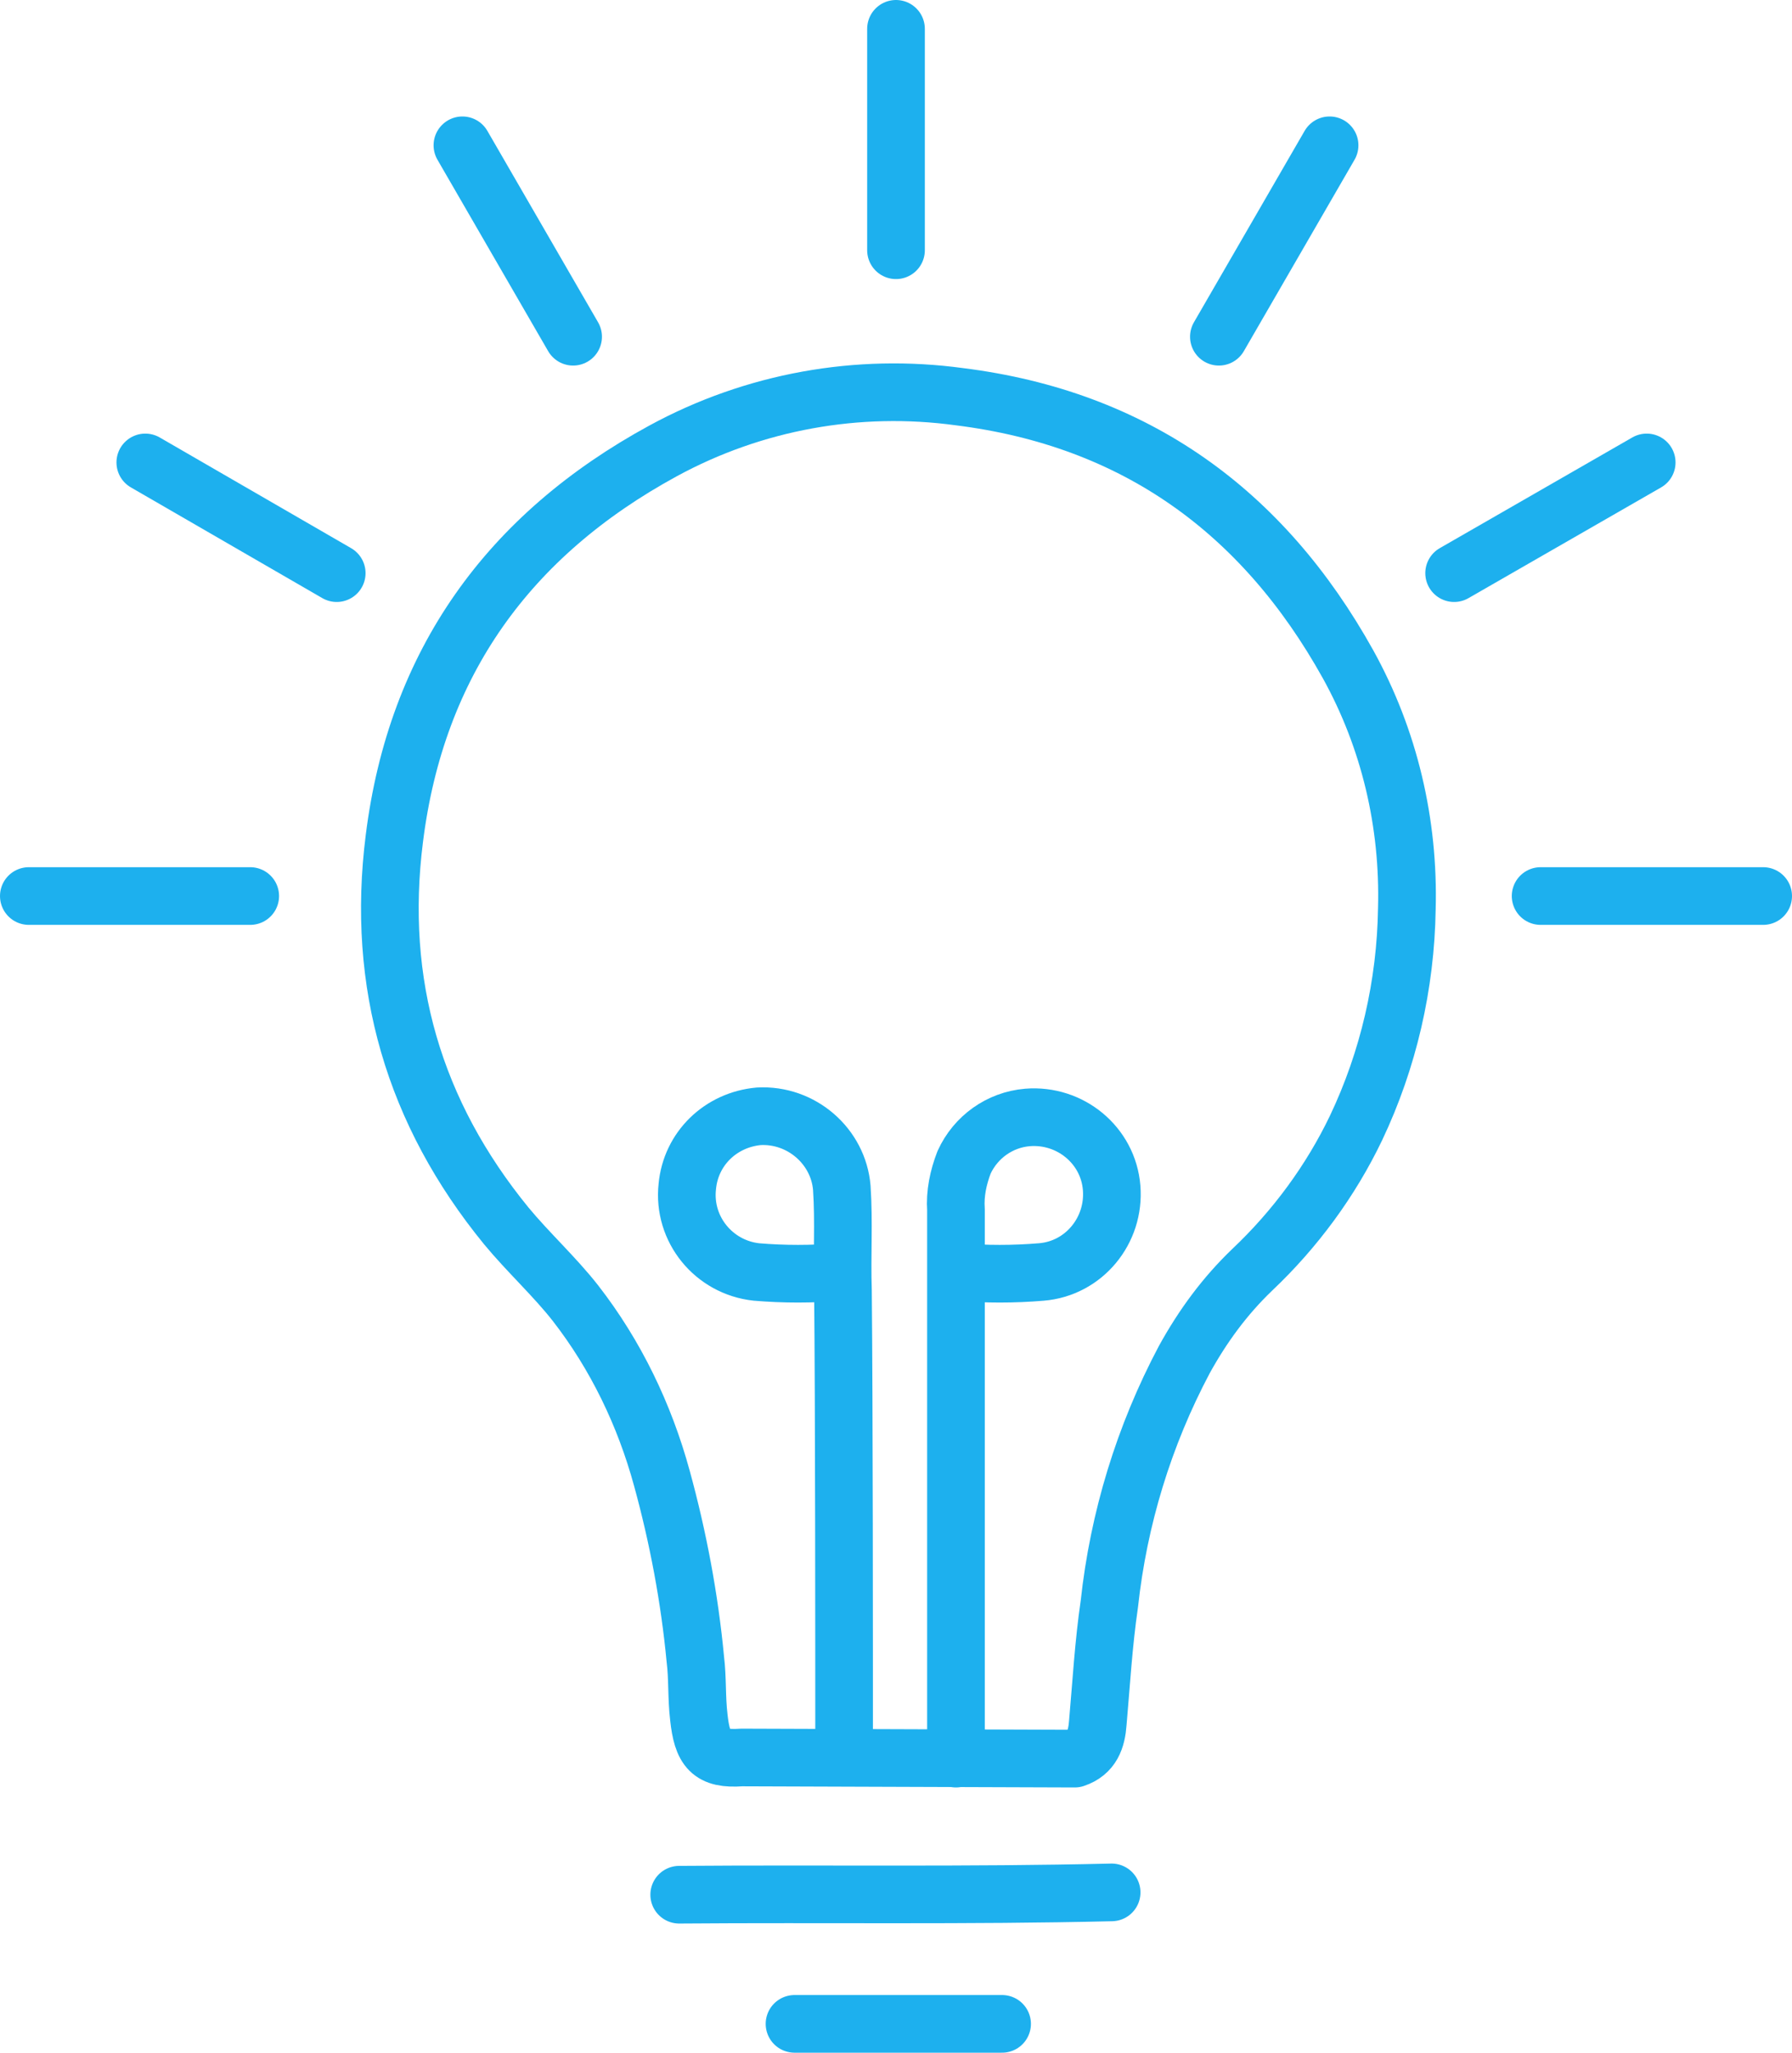
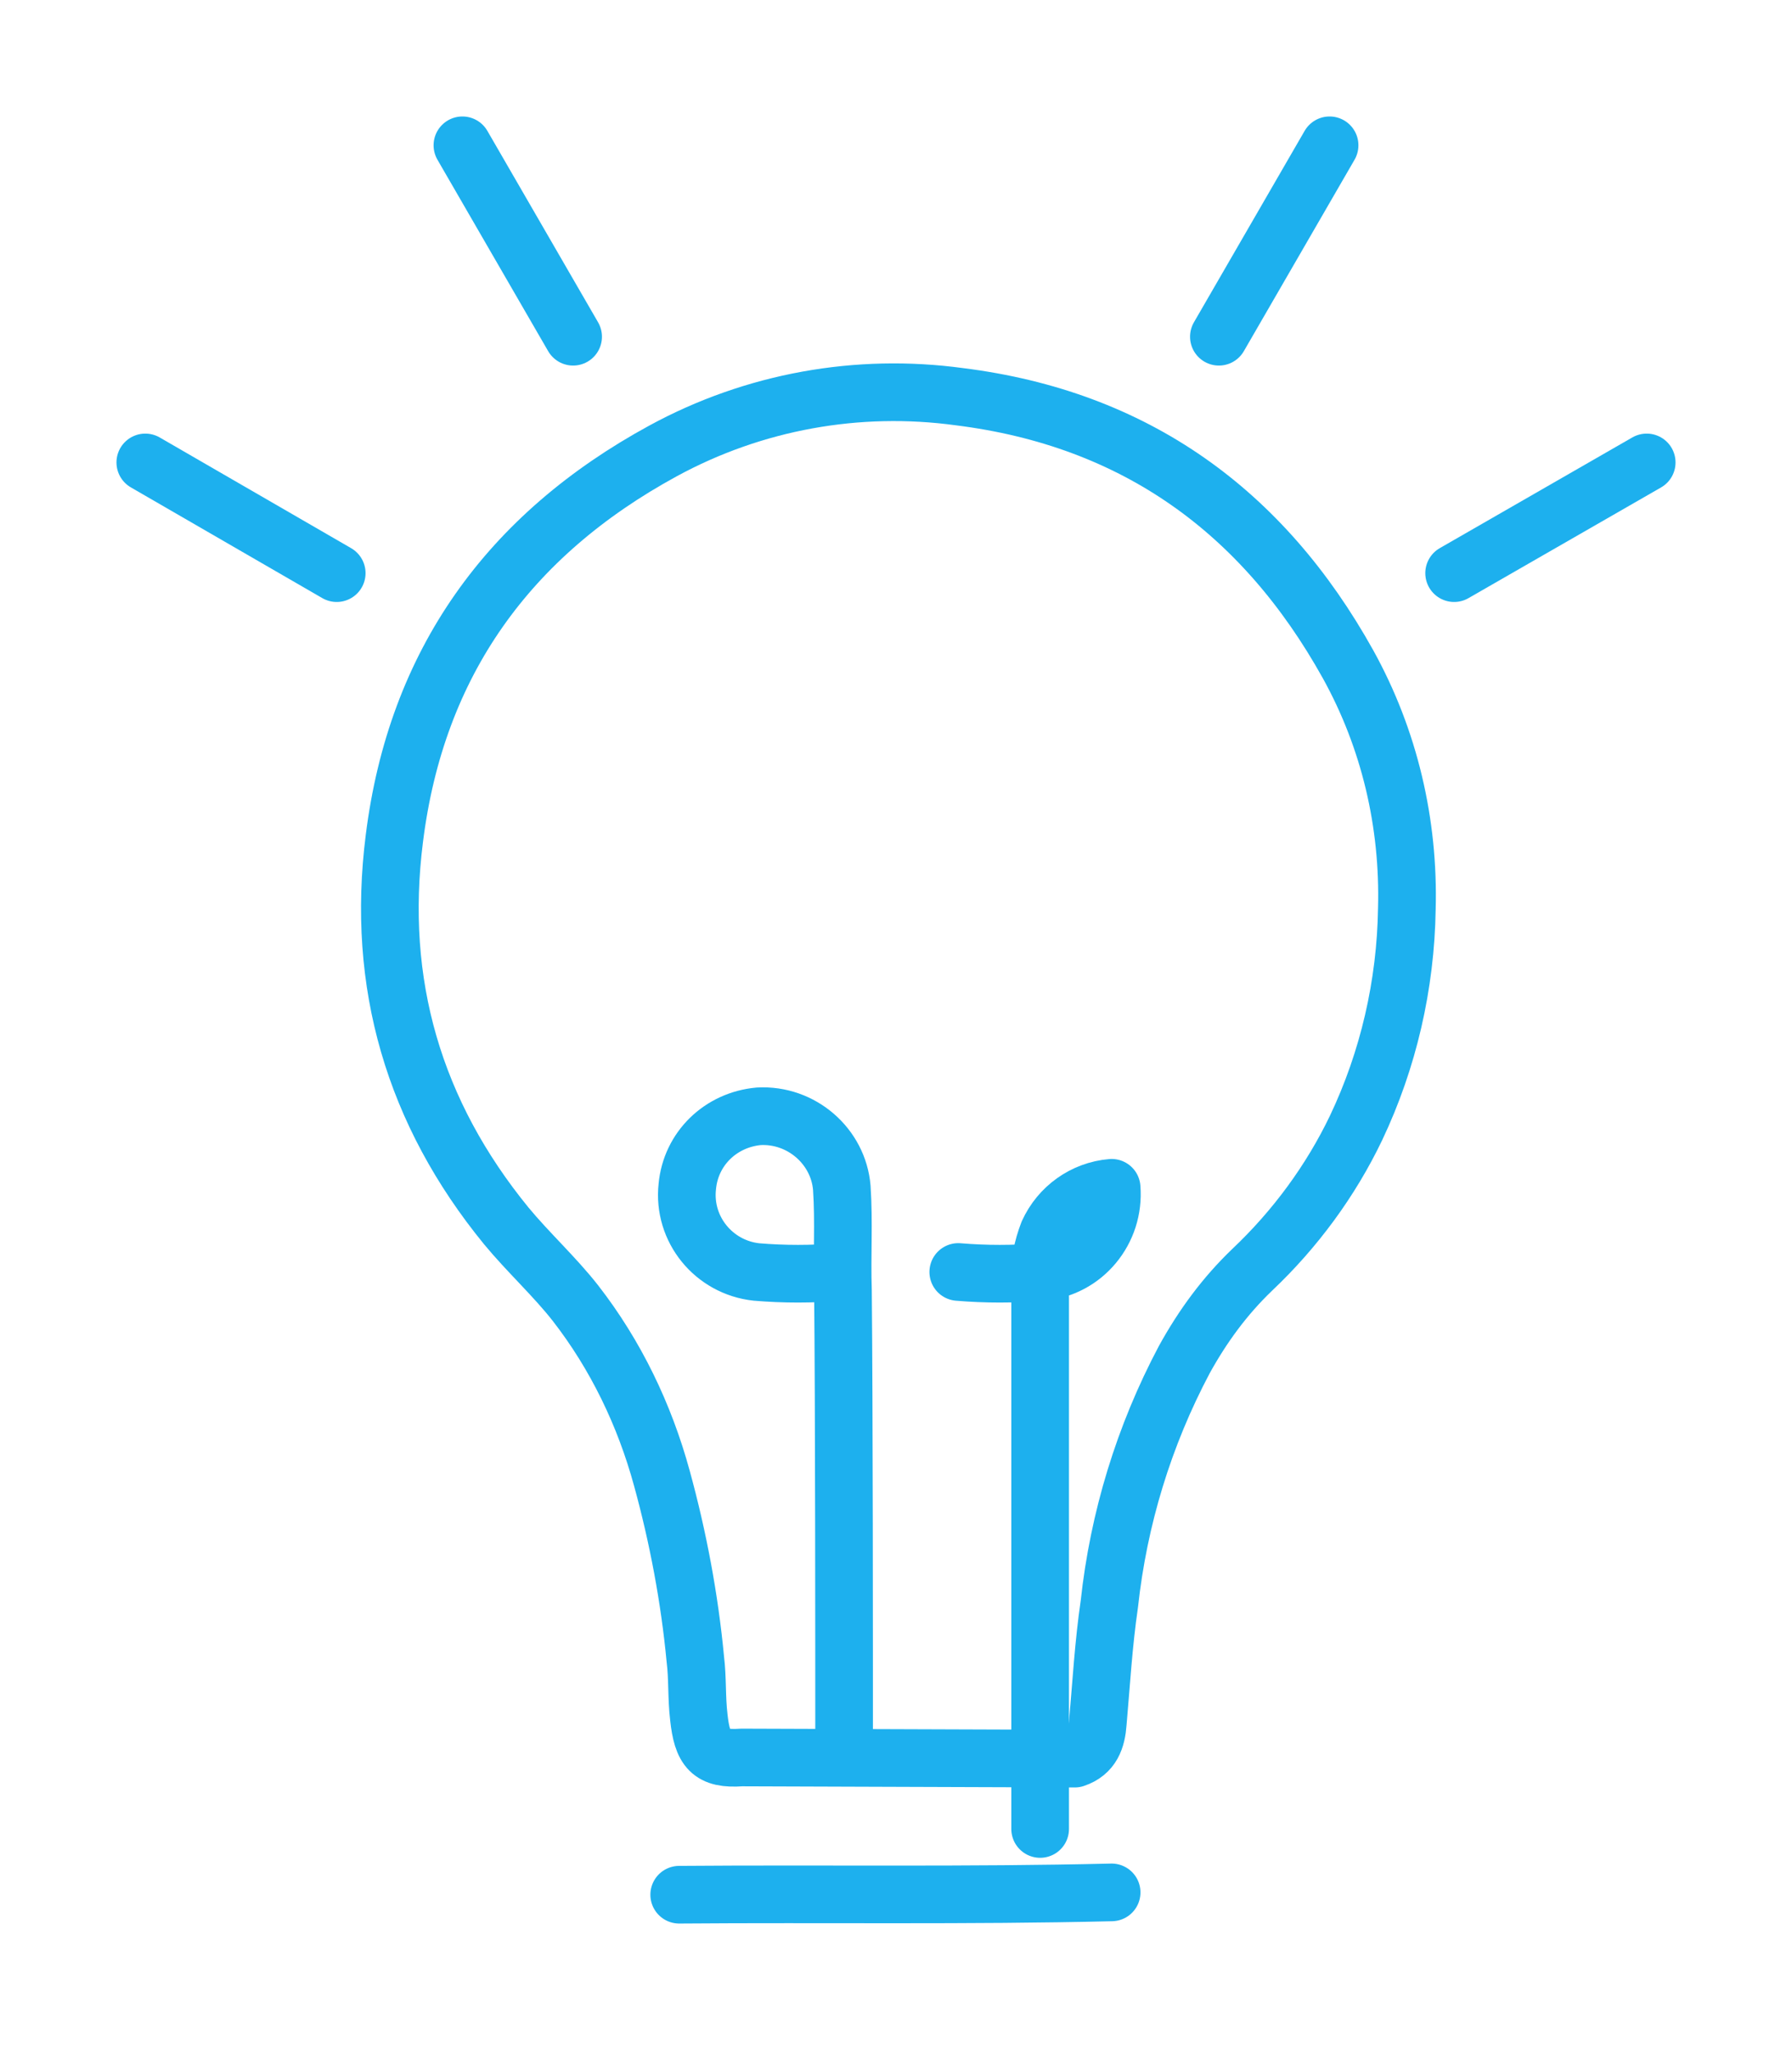
<svg xmlns="http://www.w3.org/2000/svg" version="1.1" id="Layer_1" x="0px" y="0px" viewBox="0 0 155.4 178" style="enable-background:new 0 0 155.4 178;" xml:space="preserve">
  <style type="text/css">
	.st0{fill:none;stroke:#1DB0EE;stroke-width:5;stroke-linecap:round;stroke-linejoin:round;}
</style>
  <g>
    <g>
      <path class="st0" d="M93.2,152.5c1.5-0.5,1.9-1.7,2-3.1c0.3-3.4,0.5-6.9,1-10.3c0.8-7.4,3-14.6,6.5-21.2c1.6-2.9,3.5-5.5,5.9-7.8    c3.7-3.5,6.8-7.7,9-12.3c2.8-5.9,4.3-12.4,4.4-19c0.2-7.4-1.5-14.7-5.1-21.2c-7.4-13.3-18.5-21.3-33.7-23.2    c-8.8-1.2-17.8,0.4-25.7,4.7c-13.4,7.3-21.4,18.4-23.3,33.6c-1.6,12.6,1.7,23.8,9.7,33.6c1.9,2.3,4.2,4.4,6,6.7    c3.5,4.5,6,9.7,7.5,15.2c1.4,5.1,2.4,10.4,2.9,15.7c0.2,1.6,0.1,3.3,0.3,5c0.3,2.8,1,3.7,3.7,3.5L93.2,152.5z" />
-       <path class="st0" d="M83.1,110.3c2.4,0.2,4.8,0.2,7.2,0c3.7-0.3,6.4-3.6,6.1-7.3c-0.3-3.7-3.6-6.4-7.3-6.1    c-2.4,0.2-4.5,1.7-5.5,3.9c-0.5,1.3-0.8,2.7-0.7,4.1c0,12.3,0,35.3,0,47.6" />
+       <path class="st0" d="M83.1,110.3c2.4,0.2,4.8,0.2,7.2,0c3.7-0.3,6.4-3.6,6.1-7.3c-2.4,0.2-4.5,1.7-5.5,3.9c-0.5,1.3-0.8,2.7-0.7,4.1c0,12.3,0,35.3,0,47.6" />
      <path class="st0" d="M72.8,110.3c-2.4,0.2-4.8,0.2-7.2,0c-3.7-0.4-6.4-3.7-6-7.4c0.3-3.3,2.9-5.8,6.2-6.1c3.7-0.2,6.9,2.6,7.2,6.2    c0.2,3,0,5.9,0.1,8.9c0.1,10.2,0.1,30.3,0.1,40.5" />
      <path class="st0" d="M96.4,164.1c-12.5,0.3-25,0.1-37.5,0.2" />
-       <path class="st0" d="M86.9,175.5H68.9" />
    </g>
    <g>
      <line class="st0" x1="40.1" y1="12.6" x2="49.7" y2="29.2" />
      <line class="st0" x1="12.6" y1="40.1" x2="29.2" y2="49.7" />
      <g>
-         <line class="st0" x1="2.5" y1="77.7" x2="21.7" y2="77.7" />
-         <line class="st0" x1="133.6" y1="77.7" x2="152.9" y2="77.7" />
-       </g>
+         </g>
      <line class="st0" x1="126.1" y1="49.7" x2="142.8" y2="40.1" />
      <line class="st0" x1="105.7" y1="29.2" x2="115.3" y2="12.6" />
-       <line class="st0" x1="77.7" y1="21.7" x2="77.7" y2="2.5" />
    </g>
  </g>
</svg>